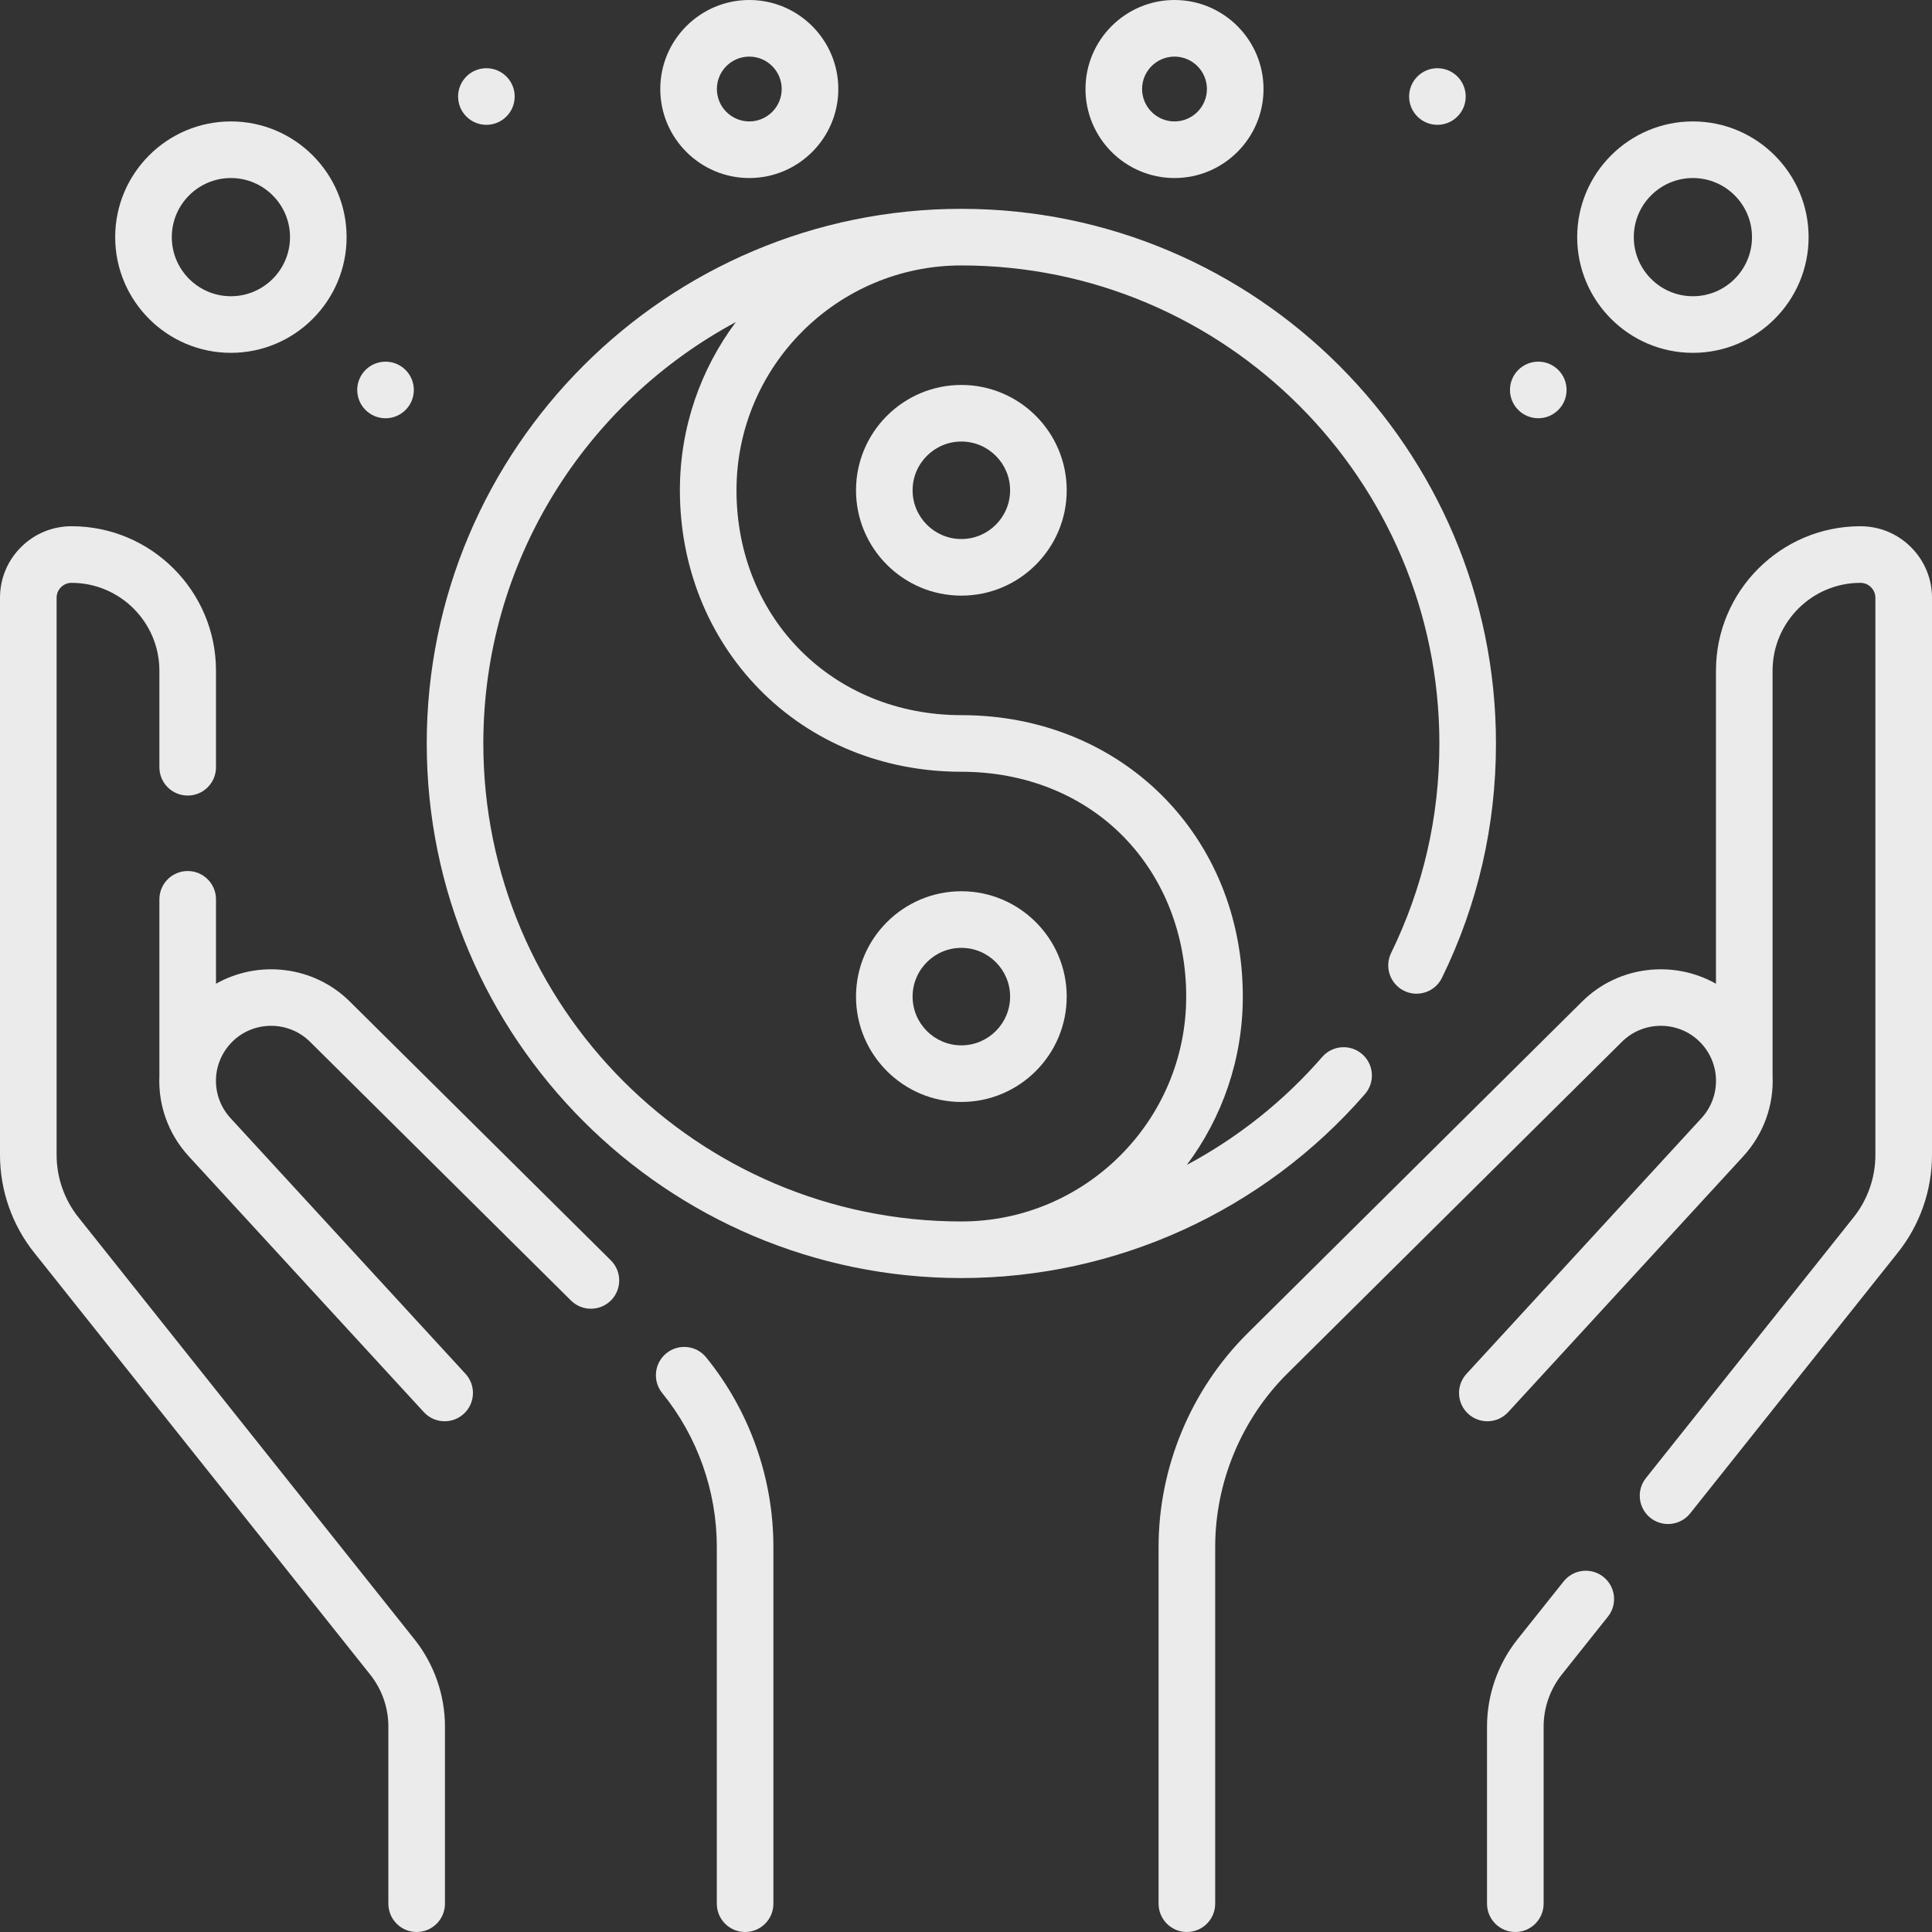
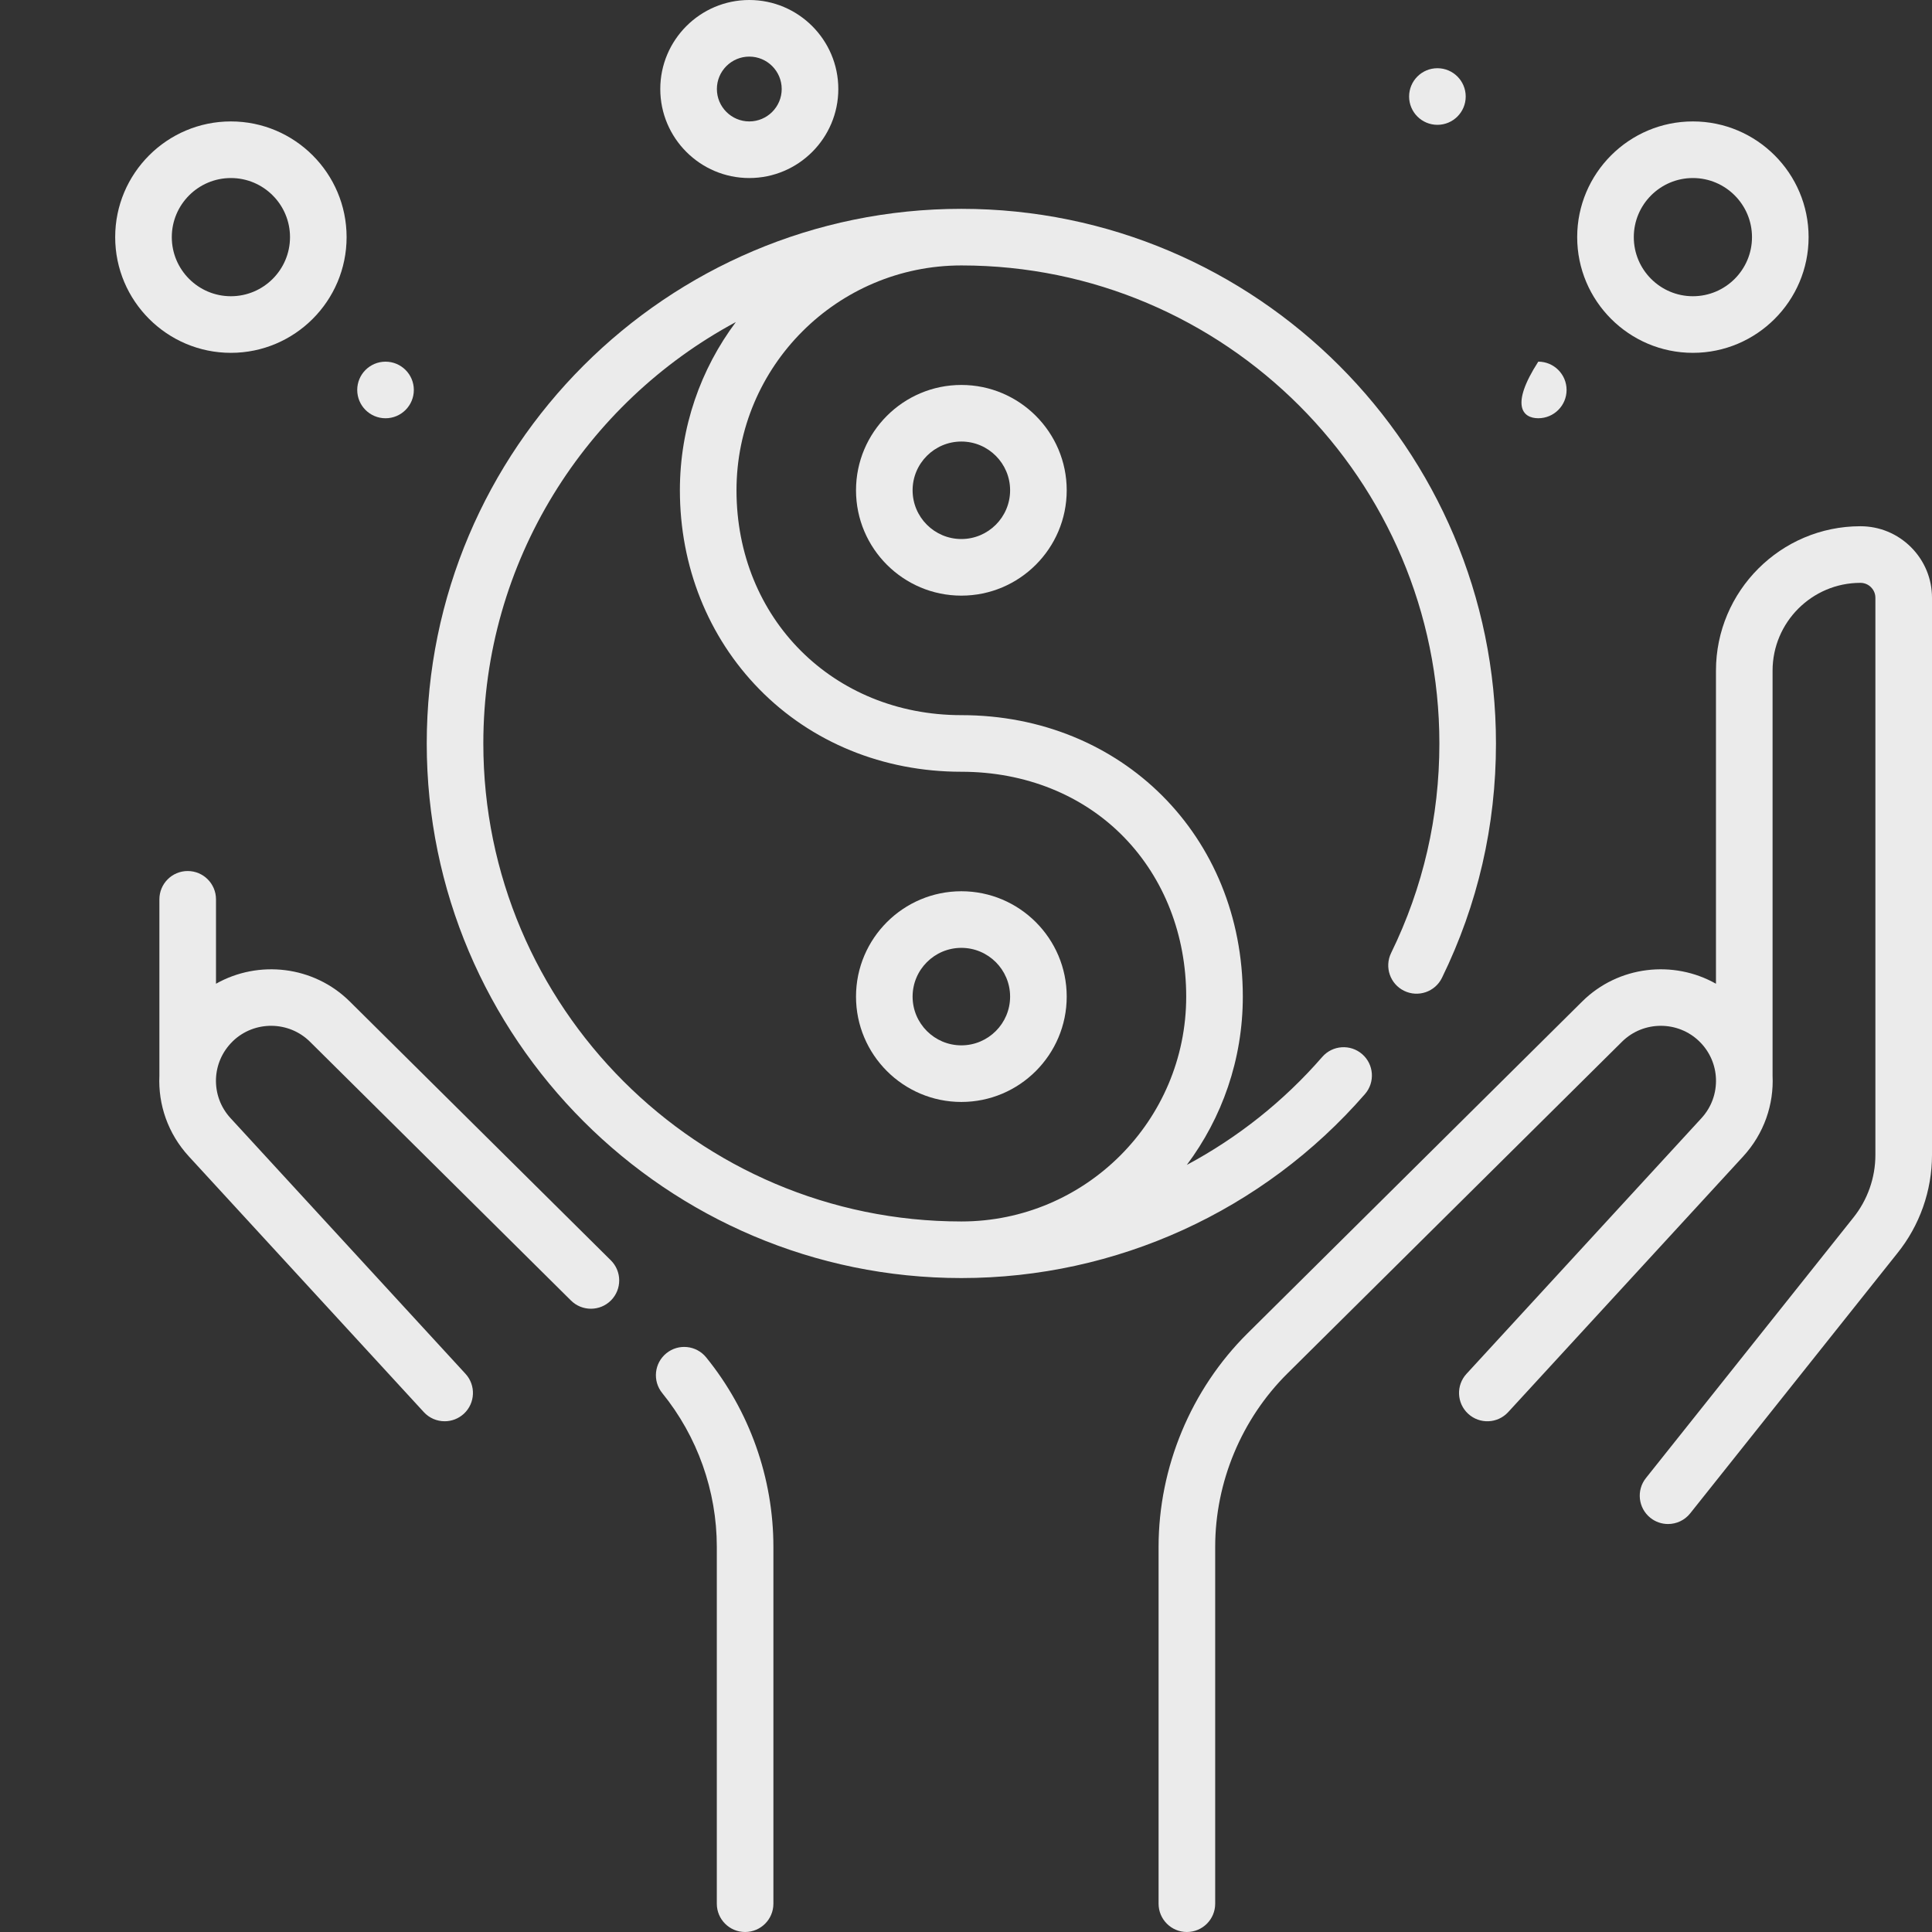
<svg xmlns="http://www.w3.org/2000/svg" width="100" height="100" viewBox="0 0 100 100" fill="none">
  <rect x="0" y="0" width="100" height="100" fill="#333333" stroke="none" />
  <path d="M70.65 56.629C71.181 56.019 71.117 55.093 70.506 54.562C69.896 54.032 68.97 54.096 68.439 54.707C66.439 57.008 64.057 58.89 61.43 60.295C63.249 57.864 64.328 54.847 64.328 51.584C64.328 43.279 58.065 37.016 49.76 37.016C43.124 37.016 38.121 32.012 38.121 25.377C38.121 18.96 43.342 13.739 49.76 13.739C49.762 13.739 49.765 13.739 49.767 13.739C63.407 13.743 74.502 24.84 74.502 38.481C74.502 42.286 73.661 45.935 72.004 49.326C71.649 50.053 71.95 50.93 72.677 51.285C73.403 51.64 74.281 51.339 74.636 50.612C76.491 46.817 77.431 42.735 77.431 38.481C77.431 23.222 65.018 10.809 49.76 10.809C34.502 10.809 22.088 23.223 22.088 38.481C22.088 53.739 34.501 66.152 49.76 66.152C57.773 66.152 65.387 62.681 70.65 56.629ZM49.76 63.223H49.758C36.116 63.222 25.017 52.123 25.017 38.48C25.017 29.056 30.314 20.847 38.087 16.67C36.269 19.101 35.191 22.116 35.191 25.377C35.191 29.309 36.649 32.963 39.296 35.667C41.996 38.426 45.712 39.946 49.76 39.946C53.069 39.946 56.06 41.151 58.184 43.339C60.257 45.475 61.398 48.403 61.398 51.584C61.398 58.002 56.177 63.223 49.76 63.223Z" fill="white" fill-opacity="0.9" />
  <path d="M49.76 46.131C46.753 46.131 44.307 48.577 44.307 51.584C44.307 54.591 46.753 57.037 49.76 57.037C52.767 57.037 55.213 54.591 55.213 51.584C55.213 48.577 52.766 46.131 49.76 46.131ZM49.76 54.107C48.368 54.107 47.236 52.975 47.236 51.584C47.236 50.193 48.368 49.061 49.76 49.061C51.151 49.061 52.283 50.193 52.283 51.584C52.283 52.975 51.151 54.107 49.76 54.107Z" fill="white" fill-opacity="0.9" />
  <path d="M44.307 25.377C44.307 28.384 46.753 30.83 49.76 30.83C52.767 30.83 55.213 28.384 55.213 25.377C55.213 22.371 52.767 19.925 49.76 19.925C46.753 19.925 44.307 22.371 44.307 25.377ZM52.283 25.377C52.283 26.769 51.151 27.9 49.76 27.9C48.368 27.9 47.236 26.769 47.236 25.377C47.236 23.986 48.368 22.854 49.76 22.854C51.151 22.854 52.283 23.986 52.283 25.377Z" fill="white" fill-opacity="0.9" />
-   <path d="M4.077 63.031C3.337 62.115 2.93 60.961 2.93 59.781V30.941C2.93 30.735 3.009 30.542 3.159 30.393C3.304 30.248 3.497 30.168 3.703 30.168C6.21 30.168 8.25 32.208 8.25 34.715V39.713C8.25 40.522 8.905 41.178 9.715 41.178C10.524 41.178 11.18 40.522 11.18 39.713V34.715C11.18 30.592 7.826 27.238 3.703 27.238C2.712 27.238 1.781 27.625 1.087 28.321C0.386 29.019 0 29.95 0 30.941V59.781C0 61.629 0.639 63.437 1.791 64.864L19.162 86.678C19.768 87.439 20.102 88.393 20.102 89.363V98.535C20.102 99.344 20.757 100 21.566 100C22.375 100 23.031 99.344 23.031 98.535V89.363C23.031 87.733 22.471 86.131 21.454 84.853L4.077 63.031Z" fill="white" fill-opacity="0.9" />
  <path d="M18.106 51.839C16.234 49.983 13.379 49.676 11.18 50.918V46.549C11.18 45.74 10.524 45.084 9.715 45.084C8.905 45.084 8.25 45.74 8.25 46.549V55.681C8.182 57.166 8.687 58.674 9.777 59.858L21.937 73.091C22.226 73.405 22.62 73.564 23.016 73.564C23.37 73.564 23.725 73.436 24.007 73.178C24.602 72.63 24.641 71.704 24.094 71.108L11.933 57.875C11.402 57.297 11.155 56.57 11.179 55.842C11.205 55.141 11.488 54.449 12.029 53.915C12.041 53.904 12.053 53.891 12.064 53.879C13.175 52.821 14.949 52.835 16.043 53.919L29.554 67.315C30.128 67.885 31.056 67.881 31.626 67.307C32.195 66.732 32.191 65.805 31.617 65.235L18.106 51.839Z" fill="white" fill-opacity="0.9" />
  <path d="M34.49 70.045C33.862 70.555 33.767 71.478 34.277 72.105C36.098 74.347 37.102 77.173 37.102 80.064V98.535C37.102 99.344 37.757 100 38.566 100C39.376 100 40.031 99.344 40.031 98.535V80.064C40.031 76.502 38.795 73.02 36.551 70.258C36.041 69.63 35.118 69.534 34.49 70.045Z" fill="white" fill-opacity="0.9" />
-   <path d="M82.993 81.62C82.36 81.116 81.439 81.22 80.934 81.853L78.542 84.855C77.527 86.133 76.968 87.734 76.968 89.363V98.535C76.968 99.344 77.624 100 78.433 100C79.242 100 79.898 99.344 79.898 98.535V89.363C79.898 88.393 80.231 87.439 80.835 86.678L83.225 83.678C83.73 83.046 83.625 82.124 82.993 81.62Z" fill="white" fill-opacity="0.9" />
  <path d="M98.914 28.323C98.214 27.624 97.284 27.238 96.294 27.238C92.172 27.238 88.818 30.592 88.818 34.715V50.918C86.62 49.676 83.764 49.982 81.892 51.839L64.574 69.011C61.647 71.913 59.968 75.942 59.968 80.064V98.535C59.968 99.344 60.624 100 61.433 100C62.242 100 62.898 99.344 62.898 98.535V80.064C62.898 76.718 64.261 73.448 66.637 71.091L83.955 53.919C85.061 52.823 86.861 52.821 87.969 53.915C88.508 54.446 88.791 55.135 88.818 55.833C88.845 56.565 88.599 57.295 88.066 57.877L75.906 71.109C75.358 71.704 75.397 72.631 75.993 73.178C76.589 73.726 77.515 73.687 78.063 73.091L90.223 59.859C91.314 58.672 91.818 57.161 91.748 55.674V34.715C91.748 32.208 93.788 30.168 96.295 30.168C96.502 30.168 96.697 30.249 96.843 30.395C96.928 30.48 97.07 30.664 97.07 30.941V59.781C97.07 60.961 96.663 62.115 95.917 63.039L85.192 76.505C84.688 77.138 84.793 78.06 85.425 78.564C85.695 78.779 86.017 78.883 86.337 78.883C86.768 78.883 87.195 78.694 87.484 78.331L98.202 64.872C99.362 63.437 100 61.629 100 59.781V30.941C100 29.953 99.614 29.023 98.914 28.323Z" fill="white" fill-opacity="0.9" />
  <path d="M38.783 9.215C41.324 9.215 43.391 7.148 43.391 4.607C43.391 2.067 41.324 0 38.783 0C36.243 0 34.176 2.067 34.176 4.607C34.176 7.148 36.243 9.215 38.783 9.215ZM38.783 2.93C39.708 2.93 40.461 3.682 40.461 4.607C40.461 5.532 39.708 6.285 38.783 6.285C37.858 6.285 37.106 5.532 37.106 4.607C37.106 3.682 37.858 2.93 38.783 2.93Z" fill="white" fill-opacity="0.9" />
  <path d="M11.951 18.263C15.254 18.263 17.94 15.576 17.94 12.274C17.94 8.971 15.254 6.285 11.951 6.285C8.649 6.285 5.962 8.972 5.962 12.274C5.962 15.576 8.649 18.263 11.951 18.263ZM11.951 9.215C13.638 9.215 15.011 10.587 15.011 12.274C15.011 13.961 13.638 15.333 11.951 15.333C10.264 15.333 8.892 13.961 8.892 12.274C8.892 10.587 10.265 9.215 11.951 9.215Z" fill="white" fill-opacity="0.9" />
-   <path d="M60.792 9.215C63.333 9.215 65.4 7.148 65.4 4.607C65.4 2.067 63.333 0 60.792 0C58.252 0 56.185 2.067 56.185 4.607C56.185 7.148 58.252 9.215 60.792 9.215ZM60.792 2.93C61.717 2.93 62.47 3.682 62.47 4.607C62.47 5.532 61.717 6.285 60.792 6.285C59.867 6.285 59.114 5.532 59.114 4.607C59.114 3.682 59.867 2.93 60.792 2.93Z" fill="white" fill-opacity="0.9" />
  <path d="M87.624 18.263C90.926 18.263 93.613 15.576 93.613 12.274C93.613 8.971 90.926 6.285 87.624 6.285C84.322 6.285 81.635 8.971 81.635 12.274C81.635 15.576 84.322 18.263 87.624 18.263ZM87.624 9.215C89.311 9.215 90.683 10.587 90.683 12.274C90.683 13.961 89.311 15.333 87.624 15.333C85.937 15.333 84.565 13.961 84.565 12.274C84.565 10.587 85.937 9.215 87.624 9.215Z" fill="white" fill-opacity="0.9" />
  <path d="M19.955 21.649C20.764 21.649 21.42 20.993 21.42 20.184C21.42 19.375 20.764 18.72 19.955 18.72C19.146 18.72 18.49 19.375 18.49 20.184C18.49 20.993 19.146 21.649 19.955 21.649Z" fill="white" fill-opacity="0.9" />
-   <path d="M25.175 6.461C25.985 6.461 26.64 5.805 26.64 4.996C26.64 4.187 25.985 3.531 25.175 3.531C24.366 3.531 23.711 4.187 23.711 4.996C23.711 5.805 24.366 6.461 25.175 6.461Z" fill="white" fill-opacity="0.9" />
  <path d="M74.4 6.461C75.209 6.461 75.865 5.805 75.865 4.996C75.865 4.187 75.209 3.531 74.4 3.531C73.591 3.531 72.935 4.187 72.935 4.996C72.935 5.805 73.591 6.461 74.4 6.461Z" fill="white" fill-opacity="0.9" />
-   <path d="M79.621 21.648C80.43 21.648 81.086 20.993 81.086 20.184C81.086 19.375 80.43 18.719 79.621 18.719C78.812 18.719 78.156 19.375 78.156 20.184C78.156 20.993 78.812 21.648 79.621 21.648Z" fill="white" fill-opacity="0.9" />
+   <path d="M79.621 21.648C80.43 21.648 81.086 20.993 81.086 20.184C81.086 19.375 80.43 18.719 79.621 18.719C78.156 20.993 78.812 21.648 79.621 21.648Z" fill="white" fill-opacity="0.9" />
</svg>